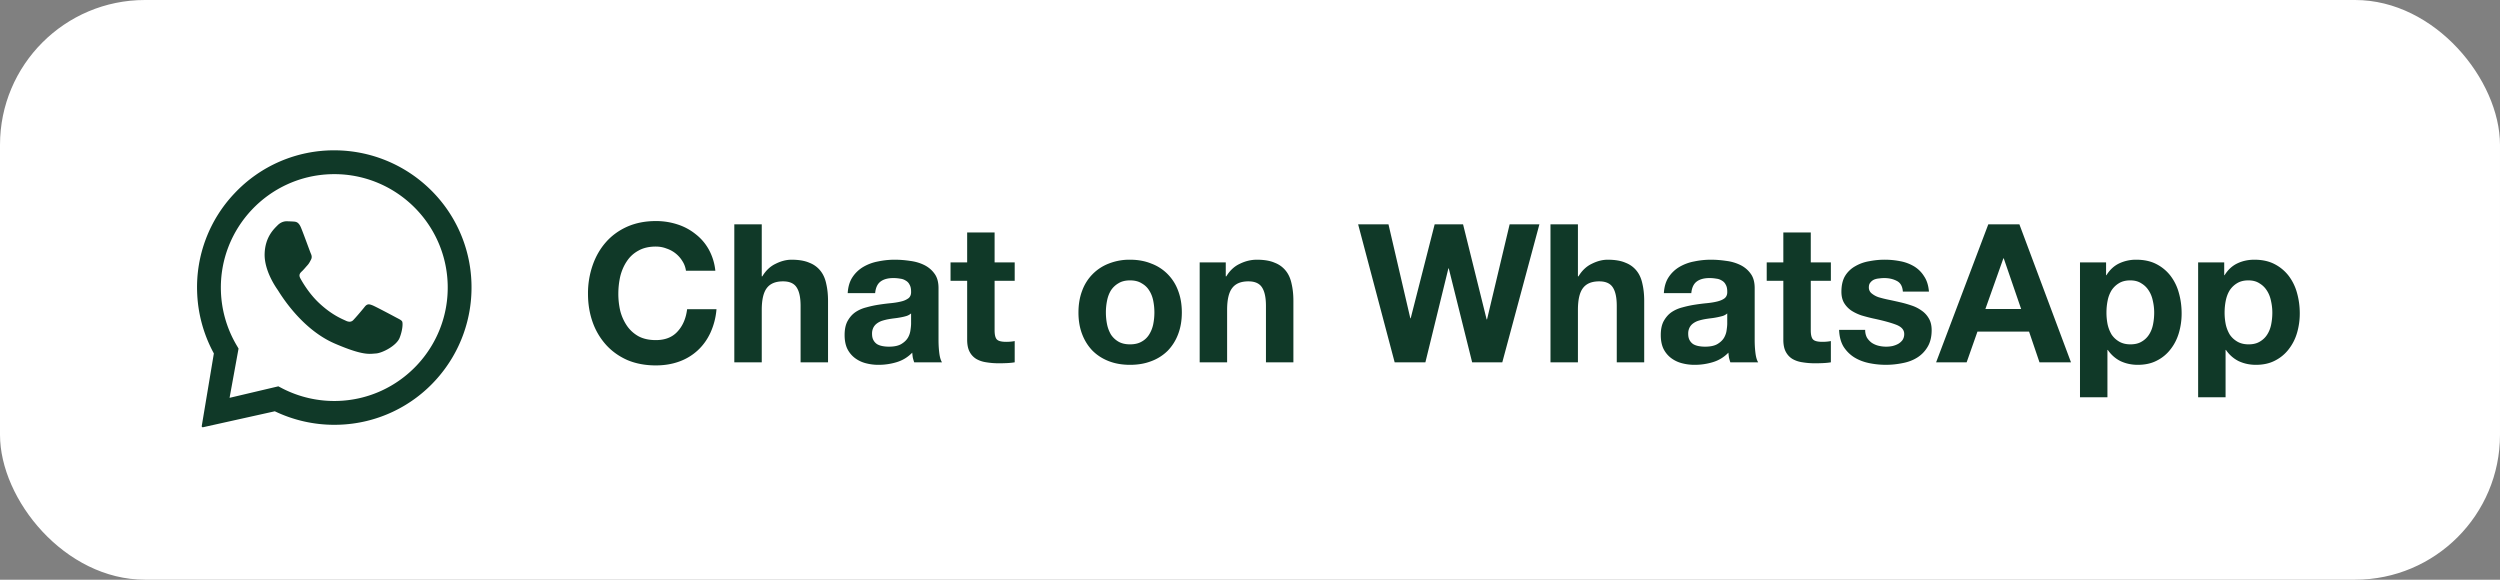
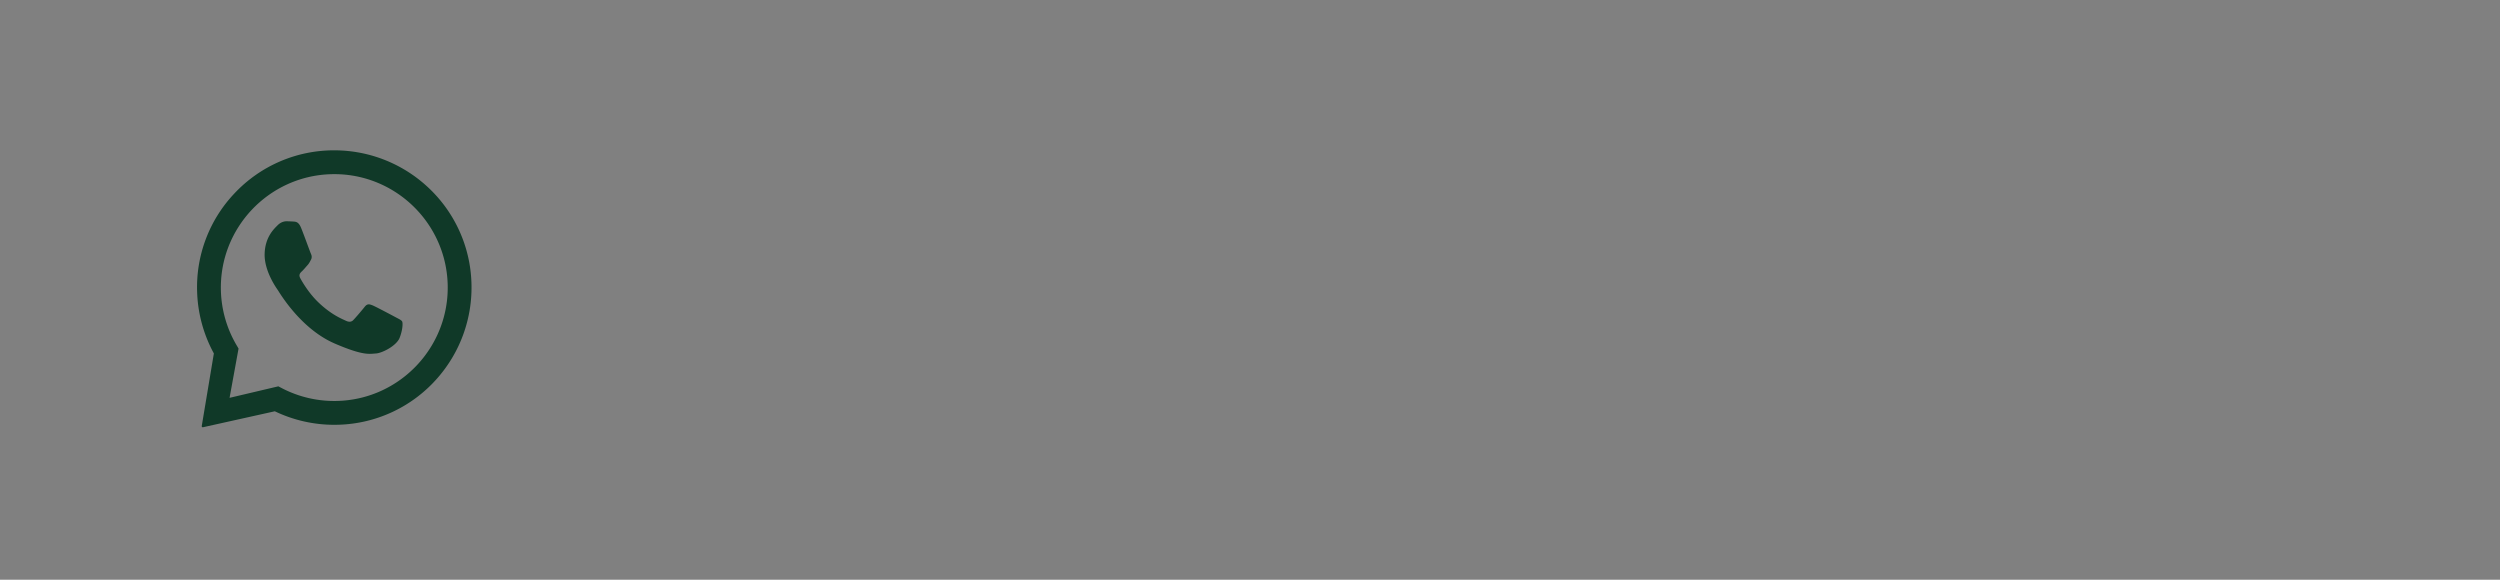
<svg xmlns="http://www.w3.org/2000/svg" width="207" height="48" fill="none">
  <rect width="100%" height="100%" fill="#808080" stroke="none" />
-   <rect width="207" height="48" fill="#fff" rx="12" />
  <g clip-path="url(#a)">
    <path fill="#103928" fill-rule="evenodd" d="M27.746 12.447a11.374 11.374 0 0 1 7.799 3.162 11.286 11.286 0 0 1 3.49 7.786 11.37 11.37 0 0 1-2.828 7.926 11.297 11.297 0 0 1-8.202 3.848 11.007 11.007 0 0 1-.325.005 11.38 11.38 0 0 1-4.925-1.12l-5.948 1.322a.087.087 0 0 1-.103-.097l1.004-6.015a11.386 11.386 0 0 1-1.387-5.127 11.289 11.289 0 0 1 3.096-8.128 11.296 11.296 0 0 1 8.273-3.562h.056zm-.063 1.972a9.576 9.576 0 0 0-.273.004c-5.176.148-9.267 4.48-9.119 9.657a9.401 9.401 0 0 0 1.288 4.487l.173.294-.744 4.08 4.039-.953.305.16a9.396 9.396 0 0 0 4.596 1.05c5.177-.148 9.268-4.48 9.12-9.656-.147-5.086-4.33-9.123-9.385-9.123zm-3.929 3.902c.19.006.38.012.547.024.203.014.427.03.626.513.236.572.747 2 .814 2.145.067.145.11.313.008.5-.1.188-.152.305-.3.468-.147.162-.31.362-.442.486-.148.138-.3.288-.143.579.157.29.7 1.242 1.525 2.025 1.06 1.005 1.91 1.337 2.247 1.495a.75.75 0 0 0 .312.083.42.42 0 0 0 .31-.144c.178-.18.713-.804.938-1.09.117-.15.224-.204.34-.204.092 0 .19.034.306.08.258.103 1.639.836 1.92.988.28.151.468.229.536.35.067.121.05.692-.208 1.351-.258.66-1.442 1.266-1.966 1.298-.154.01-.305.03-.501.03-.476 0-1.216-.125-2.899-.85-2.863-1.232-4.602-4.262-4.739-4.456-.136-.195-1.116-1.583-1.073-2.988.043-1.404.8-2.071 1.071-2.349.26-.266.556-.334.747-.334h.024z" clip-rule="evenodd" />
  </g>
-   <path fill="#103928" d="M56.798 22.416h2.432a4.604 4.604 0 0 0-.544-1.76 4.137 4.137 0 0 0-1.104-1.28 4.626 4.626 0 0 0-1.504-.8 5.681 5.681 0 0 0-1.776-.272c-.874 0-1.664.155-2.368.464-.693.31-1.28.736-1.76 1.28s-.848 1.184-1.104 1.92a7.068 7.068 0 0 0-.384 2.368c0 .832.128 1.61.384 2.336a5.575 5.575 0 0 0 1.104 1.872c.48.533 1.067.955 1.76 1.264.704.299 1.494.448 2.368.448.704 0 1.35-.107 1.936-.32a4.488 4.488 0 0 0 1.536-.928c.438-.405.79-.896 1.056-1.472a5.807 5.807 0 0 0 .496-1.936h-2.432c-.096.768-.362 1.387-.8 1.856-.426.47-1.024.704-1.792.704-.565 0-1.045-.107-1.44-.32a2.822 2.822 0 0 1-.96-.88 3.93 3.93 0 0 1-.544-1.216 6.2 6.2 0 0 1-.16-1.408c0-.501.054-.987.16-1.456.118-.47.299-.885.544-1.248.246-.373.566-.667.96-.88.395-.224.875-.336 1.44-.336.31 0 .603.053.88.16a2.43 2.43 0 0 1 1.328 1.056c.15.235.246.496.288.784zm4.003-3.84V30h2.272v-4.336c0-.843.14-1.445.416-1.808.278-.373.726-.56 1.344-.56.544 0 .923.17 1.136.512.214.33.32.837.32 1.52V30h2.272v-5.088c0-.512-.048-.976-.144-1.392-.085-.427-.24-.784-.464-1.072a2.125 2.125 0 0 0-.928-.688c-.384-.17-.88-.256-1.488-.256-.426 0-.864.112-1.312.336-.448.213-.816.56-1.104 1.04h-.048v-4.304h-2.272zm9.389 5.696c.032-.533.165-.976.4-1.328a2.723 2.723 0 0 1 .896-.848 3.768 3.768 0 0 1 1.216-.448 6.7 6.7 0 0 1 1.376-.144c.416 0 .837.032 1.264.096.426.053.816.165 1.168.336.352.17.64.41.864.72.224.299.336.699.336 1.2v4.304c0 .373.021.73.064 1.072.042.341.117.597.224.768h-2.304a5.194 5.194 0 0 1-.112-.384 5.45 5.45 0 0 1-.048-.416c-.363.373-.79.635-1.28.784a5.139 5.139 0 0 1-1.504.224 4.06 4.06 0 0 1-1.104-.144 2.527 2.527 0 0 1-.896-.448 2.162 2.162 0 0 1-.608-.768c-.139-.31-.208-.677-.208-1.104 0-.47.08-.853.24-1.152.17-.31.384-.555.64-.736.266-.181.565-.315.896-.4a8.783 8.783 0 0 1 1.024-.224c.341-.053.677-.096 1.008-.128.33-.032.624-.08.88-.144a1.61 1.61 0 0 0 .608-.272c.15-.128.218-.31.208-.544 0-.245-.043-.437-.128-.576a.753.753 0 0 0-.32-.336 1.044 1.044 0 0 0-.464-.16 3.045 3.045 0 0 0-.56-.048c-.448 0-.8.096-1.056.288-.256.192-.406.512-.448.96H70.19zm5.248 1.68a1.108 1.108 0 0 1-.368.208 4.241 4.241 0 0 1-.464.112 6.456 6.456 0 0 1-.512.08 9.509 9.509 0 0 0-.544.08 4.491 4.491 0 0 0-.512.128 1.51 1.51 0 0 0-.432.224.983.983 0 0 0-.288.336 1.106 1.106 0 0 0-.112.528c0 .203.037.373.112.512a.921.921 0 0 0 .304.336c.128.075.277.128.448.16.17.032.347.048.528.048.448 0 .795-.075 1.04-.224.245-.15.427-.325.544-.528a1.67 1.67 0 0 0 .208-.64c.032-.213.048-.384.048-.512v-.848zm6.915-4.224v-2.48h-2.272v2.48h-1.376v1.52h1.376v4.88c0 .416.07.752.208 1.008a1.5 1.5 0 0 0 .56.592c.246.139.523.23.832.272.32.053.656.08 1.008.08.224 0 .454-.005.688-.016.235-.01.448-.032.64-.064v-1.76a3.203 3.203 0 0 1-.336.048 4.32 4.32 0 0 1-.368.016c-.384 0-.64-.064-.768-.192s-.192-.384-.192-.768v-4.096h1.664v-1.52h-1.664zm9.214 4.144c0-.33.033-.656.097-.976.063-.32.17-.603.32-.848a1.84 1.84 0 0 1 .623-.592c.256-.16.576-.24.96-.24s.704.08.96.24c.267.15.475.347.624.592.16.245.272.528.336.848a4.964 4.964 0 0 1 0 1.952c-.064.31-.176.592-.336.848a1.663 1.663 0 0 1-.624.592c-.256.15-.576.224-.96.224s-.704-.075-.96-.224a1.843 1.843 0 0 1-.624-.592 2.794 2.794 0 0 1-.32-.848 4.964 4.964 0 0 1-.095-.976zm-2.271 0c0 .661.1 1.259.303 1.792.203.533.491.992.864 1.376.374.373.822.661 1.345.864s1.109.304 1.76.304c.65 0 1.237-.101 1.76-.304a3.81 3.81 0 0 0 1.36-.864 3.98 3.98 0 0 0 .863-1.376c.203-.533.305-1.13.305-1.792s-.102-1.259-.304-1.792a3.782 3.782 0 0 0-.865-1.376 3.701 3.701 0 0 0-1.36-.88c-.522-.213-1.109-.32-1.76-.32a4.63 4.63 0 0 0-1.76.32A3.782 3.782 0 0 0 89.6 24.08c-.202.533-.303 1.13-.303 1.792zm10.037-4.144V30h2.272v-4.336c0-.843.138-1.445.416-1.808.277-.373.725-.56 1.344-.56.544 0 .922.17 1.136.512.213.33.32.837.32 1.52V30h2.272v-5.088c0-.512-.048-.976-.144-1.392-.086-.427-.24-.784-.464-1.072a2.13 2.13 0 0 0-.928-.688c-.384-.17-.88-.256-1.488-.256-.48 0-.95.112-1.408.336-.459.213-.832.56-1.12 1.04h-.048v-1.152h-2.16zM124.39 30l3.072-11.424h-2.464l-1.872 7.872h-.032l-1.952-7.872h-2.352l-1.984 7.776h-.032l-1.808-7.776h-2.512L115.478 30h2.544l1.904-7.776h.032L121.894 30h2.496zm3.99-11.424V30h2.272v-4.336c0-.843.138-1.445.416-1.808.277-.373.725-.56 1.344-.56.544 0 .922.17 1.136.512.213.33.32.837.32 1.52V30h2.272v-5.088c0-.512-.048-.976-.144-1.392-.086-.427-.24-.784-.464-1.072a2.13 2.13 0 0 0-.928-.688c-.384-.17-.88-.256-1.488-.256-.427 0-.864.112-1.312.336-.448.213-.816.56-1.104 1.04h-.048v-4.304h-2.272zm9.388 5.696c.032-.533.165-.976.4-1.328a2.72 2.72 0 0 1 .896-.848 3.771 3.771 0 0 1 1.216-.448 6.7 6.7 0 0 1 1.376-.144c.416 0 .837.032 1.264.096a3.71 3.71 0 0 1 1.168.336c.352.17.64.41.864.72.224.299.336.699.336 1.2v4.304c0 .373.021.73.064 1.072.043.341.117.597.224.768h-2.304a5.052 5.052 0 0 1-.112-.384 5.886 5.886 0 0 1-.048-.416c-.363.373-.789.635-1.28.784s-.992.224-1.504.224a4.06 4.06 0 0 1-1.104-.144 2.53 2.53 0 0 1-.896-.448 2.16 2.16 0 0 1-.608-.768c-.139-.31-.208-.677-.208-1.104 0-.47.08-.853.24-1.152.171-.31.384-.555.64-.736.267-.181.565-.315.896-.4.341-.096.683-.17 1.024-.224.341-.053.677-.096 1.008-.128.331-.032.624-.08.88-.144.256-.064.459-.155.608-.272.149-.128.219-.31.208-.544 0-.245-.043-.437-.128-.576a.752.752 0 0 0-.32-.336 1.045 1.045 0 0 0-.464-.16 3.044 3.044 0 0 0-.56-.048c-.448 0-.8.096-1.056.288-.256.192-.405.512-.448.96h-2.272zm5.248 1.68a1.111 1.111 0 0 1-.368.208 6.478 6.478 0 0 1-.976.192 9.522 9.522 0 0 0-.544.08 4.497 4.497 0 0 0-.512.128 1.51 1.51 0 0 0-.432.224.992.992 0 0 0-.288.336 1.103 1.103 0 0 0-.112.528c0 .203.037.373.112.512.075.139.176.25.304.336.128.075.277.128.448.16.171.032.347.048.528.048.448 0 .795-.075 1.04-.224s.427-.325.544-.528c.117-.213.187-.427.208-.64.032-.213.048-.384.048-.512v-.848zm6.916-4.224v-2.48h-2.272v2.48h-1.376v1.52h1.376v4.88c0 .416.069.752.208 1.008.138.256.325.453.56.592.245.139.522.23.832.272.32.053.656.08 1.008.08.224 0 .453-.005.688-.016.234-.01.448-.032.64-.064v-1.76a3.226 3.226 0 0 1-.336.048c-.118.01-.24.016-.369.016-.383 0-.639-.064-.767-.192s-.192-.384-.192-.768v-4.096h1.664v-1.52h-1.664zm4.505 5.584h-2.16c.021.555.144 1.019.368 1.392.234.363.528.656.88.88.362.224.773.384 1.232.48a6.85 6.85 0 0 0 2.784 0c.458-.085.864-.24 1.216-.464.352-.224.634-.517.848-.88.224-.373.336-.832.336-1.376 0-.384-.075-.704-.224-.96a1.955 1.955 0 0 0-.592-.656 3.034 3.034 0 0 0-.848-.432 9.164 9.164 0 0 0-.96-.272 38.534 38.534 0 0 0-.944-.208 9.356 9.356 0 0 1-.832-.208 1.838 1.838 0 0 1-.576-.32.621.621 0 0 1-.224-.496c0-.17.042-.304.128-.4a.813.813 0 0 1 .304-.24c.128-.053.266-.085.416-.096.149-.021.288-.032.416-.032.405 0 .757.08 1.056.24.298.15.464.443.496.88h2.16c-.043-.512-.176-.933-.4-1.264a2.5 2.5 0 0 0-.816-.816 3.455 3.455 0 0 0-1.136-.432 6.671 6.671 0 0 0-2.608 0 3.369 3.369 0 0 0-1.152.416 2.29 2.29 0 0 0-.832.8c-.203.341-.304.779-.304 1.312 0 .363.074.672.224.928.149.245.346.453.592.624.245.16.522.293.832.4.32.096.645.181.976.256.81.17 1.44.341 1.888.512.458.17.688.427.688.768a.878.878 0 0 1-.144.512 1.195 1.195 0 0 1-.368.32 1.963 1.963 0 0 1-.48.176 2.693 2.693 0 0 1-.496.048 2.694 2.694 0 0 1-.656-.08 1.791 1.791 0 0 1-.544-.24 1.536 1.536 0 0 1-.4-.432 1.35 1.35 0 0 1-.144-.64zm9.953-1.728 1.488-4.192h.032l1.44 4.192h-2.96zm.24-7.008L160.31 30h2.528l.896-2.544h4.272L168.87 30h2.608l-4.272-11.424h-2.576zm11.769 9.936c-.362 0-.672-.075-.928-.224s-.464-.341-.624-.576a2.894 2.894 0 0 1-.336-.848 4.964 4.964 0 0 1-.096-.976c0-.341.032-.672.096-.992a2.6 2.6 0 0 1 .32-.848c.16-.245.363-.443.608-.592.256-.16.571-.24.944-.24.363 0 .667.08.912.24.256.15.464.352.624.608.16.245.272.528.336.848.075.32.112.645.112.976s-.032.656-.096.976c-.064.32-.176.603-.336.848a1.75 1.75 0 0 1-.608.576c-.245.15-.554.224-.928.224zm-4.176-6.784v11.168h2.272v-3.92h.032c.278.405.63.715 1.056.928.438.203.912.304 1.424.304.608 0 1.136-.117 1.584-.352a3.26 3.26 0 0 0 1.136-.944c.31-.395.539-.848.688-1.36a5.66 5.66 0 0 0 .224-1.6c0-.587-.074-1.147-.224-1.68a4.097 4.097 0 0 0-.688-1.424 3.459 3.459 0 0 0-1.168-.976c-.469-.245-1.029-.368-1.68-.368a3.24 3.24 0 0 0-1.408.304c-.426.203-.778.528-1.056.976h-.032v-1.056h-2.16zm13.958 6.784c-.363 0-.672-.075-.928-.224s-.464-.341-.624-.576a2.84 2.84 0 0 1-.336-.848 4.964 4.964 0 0 1-.096-.976c0-.341.032-.672.096-.992.064-.32.17-.603.32-.848.16-.245.362-.443.608-.592.256-.16.57-.24.944-.24.362 0 .666.08.912.24.256.15.464.352.624.608.16.245.272.528.336.848.074.32.112.645.112.976s-.032.656-.096.976c-.064.32-.176.603-.336.848-.15.235-.352.427-.608.576-.246.15-.555.224-.928.224zm-4.176-6.784v11.168h2.272v-3.92h.032c.277.405.629.715 1.056.928.437.203.912.304 1.424.304.608 0 1.136-.117 1.584-.352a3.29 3.29 0 0 0 1.136-.944 4.01 4.01 0 0 0 .688-1.36 5.697 5.697 0 0 0 .224-1.6c0-.587-.075-1.147-.224-1.68a4.132 4.132 0 0 0-.688-1.424 3.478 3.478 0 0 0-1.168-.976c-.47-.245-1.03-.368-1.68-.368-.512 0-.982.101-1.408.304-.427.203-.779.528-1.056.976h-.032v-1.056h-2.16z" />
  <defs>
    <clipPath id="a">
      <path fill="#fff" d="M16 11.5h24v24H16z" />
    </clipPath>
  </defs>
</svg>